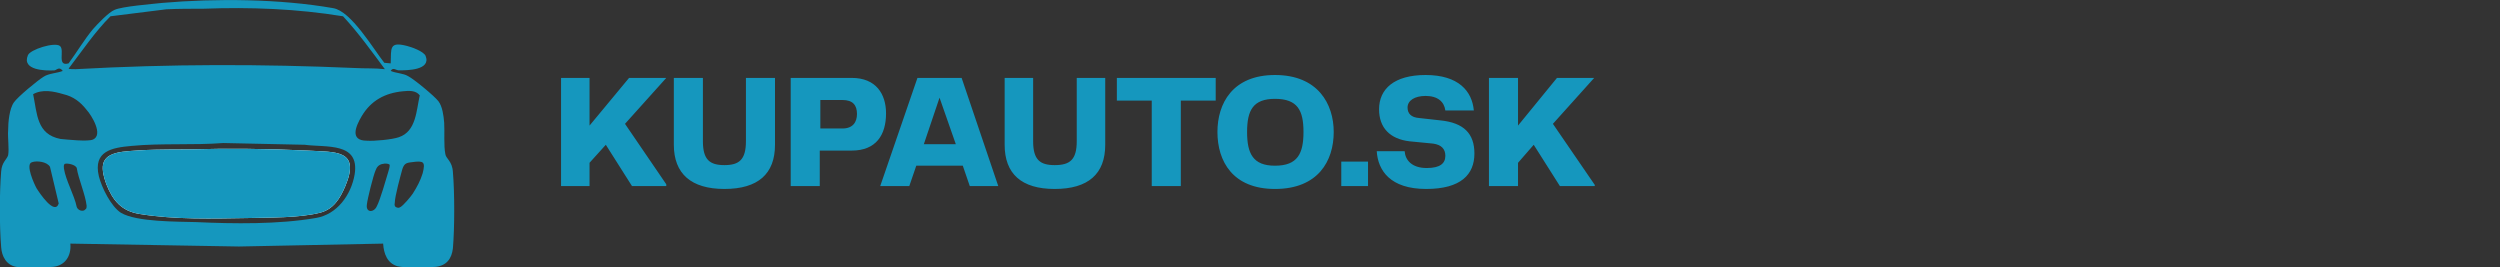
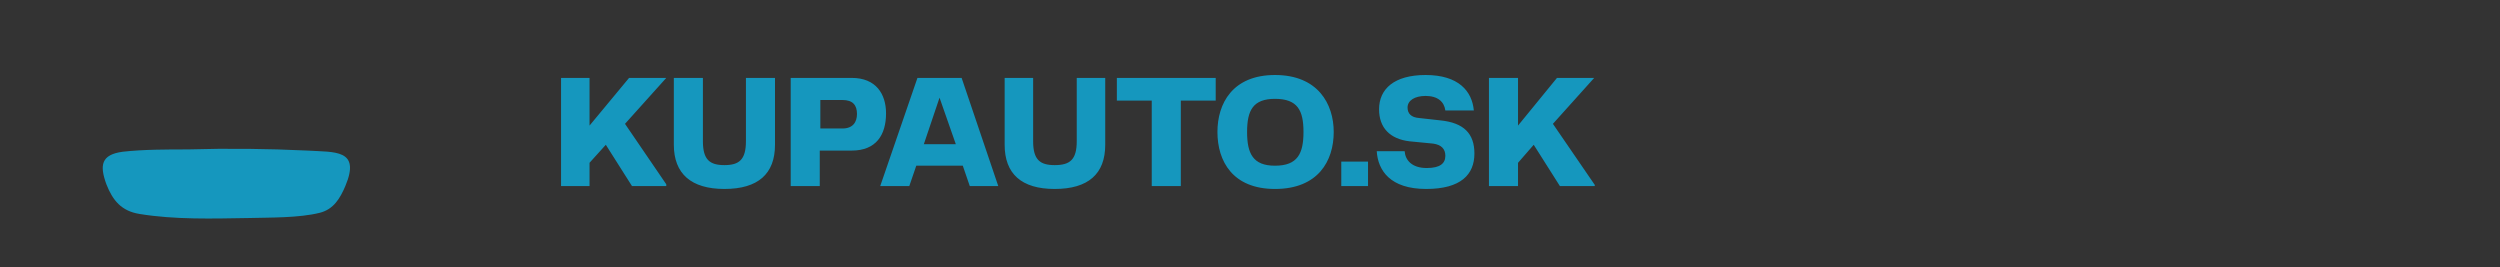
<svg xmlns="http://www.w3.org/2000/svg" viewBox="0 0 430 46" width="430" height="46">
  <rect x="0" y="0" width="430" height="46" fill="#333333" stroke="none" />
  <title>image</title>
  <defs>
    <clipPath clipPathUnits="userSpaceOnUse" id="cp1">
      <path d="m0 0h78.13v46h-78.13z" />
    </clipPath>
  </defs>
  <style>		.s0 { fill: #1597be } 		.s1 { fill: #ffffff } 	</style>
  <g id="Clip-Path" clip-path="url(#cp1)">
    <g>
-       <path class="s0" d="m67.2 10.9c0.1-2.6-0.3-3.8 2.8-3 0.8 0.2 2.8 0.9 3.2 1.7 1 2.5-3.2 2.5-4.6 2.5-0.5 0-1-0.6-1.4 0.1 0.9 0.4 2.2 0.4 3 0.9 1 0.5 4.5 3.4 5.2 4.3 0.7 0.9 0.9 2.5 1 3.7 0.1 1.6-0.1 3.9 0.2 5.4 0.1 0.8 1.2 1.2 1.3 3.1 0.3 3.5 0.3 9.6 0 13.1-0.2 1.8-1.1 3-3 3.2-1.4 0.1-5.4 0.2-6.5-0.1-1.8-0.5-2.4-2.2-2.5-3.9l-24.8 0.5-29-0.5c0.2 2.1-0.9 3.8-3 4-1.4 0.1-5 0.2-6.3 0-1.7-0.3-2.5-1.8-2.6-3.4-0.3-3.5-0.3-9.5 0-13 0.1-1.6 1-2.1 1.2-2.8 0.2-1.1-0.1-3.1 0-4.3 0-1.3 0.2-3.7 1-4.8 0.6-0.9 4.1-3.8 5.1-4.4 0.9-0.6 2.3-0.6 3.3-1-0.6-0.8-1-0.2-1.4-0.1-1.6 0.1-5.7 0-4.6-2.6 0.4-1 4.6-2.3 5.5-1.6 0.9 0.7-0.6 3.6 1.5 3 1.4-1.9 2.7-4.1 4.2-5.9 0.8-0.9 2.7-2.9 3.7-3.3 1.3-0.6 6.4-1 8.2-1.2 9.2-0.8 20.3-0.7 29.4 0.9 3.1 0.5 6.9 7 8.8 9.4zm-1 1c-2.3-3.1-4.6-6.3-7.2-9.1-8-1.3-16-1.6-24-1.3-2.1 0-4.3 0-6.4 0.1l-9.6 1.2c-2.7 2.7-4.9 6-7.2 9 0 0.1 1 0.1 1.2 0.1 16.3-0.9 31.9-0.9 48.1-0.2 1.7 0.1 3.4 0 5.1 0.2zm-60.5 4.3c0.7 3.4 0.6 6.9 4.7 7.7 1.1 0.1 4.7 0.5 5.6 0.1 1.8-0.8-0.2-4.1-1.1-5.1-1.1-1.4-2.3-2.3-4-2.7-1.7-0.5-3.6-0.9-5.2 0zm63.6-0.5c-3.1 0.3-5.5 1.6-7.1 4.3-1 1.7-2.1 4.2 0.9 4.2 1.2 0.1 4.4-0.2 5.5-0.6 3-1 3-4.6 3.6-7.2-0.7-0.9-1.9-0.8-2.9-0.7zm-30.9 8.9c-5.2 0.4-10.6 0-15.8 0.5-3.4 0.3-6.6 0.9-5.6 5.2 0.5 2 2.1 5.2 3.8 6.3 2.7 1.6 9.7 1.5 12.9 1.6 6.5 0.3 14.2 0.4 20.6-0.7 3.7-0.6 6.1-4 6.7-7.5 0.9-5.6-4.9-4.6-8.6-5.1zm-32.9 3.3c-1.2 0.3 0.4 3.8 0.8 4.5 0.5 0.8 3.1 4.7 3.8 2.6l-1.5-6.3c-0.5-0.9-2.3-1.1-3.1-0.8zm65.3 0c-1 0.1-1.3 0.3-1.6 1.2-0.3 1.1-1.3 4.7-1.3 5.8-0.1 0.4 0 0.7 0.4 0.8 0.3 0.1 0.4 0 0.6-0.1 0.5-0.3 1.7-1.7 2.1-2.3 0.7-1.1 1.3-2.2 1.7-3.5 0.5-2 0.2-2.2-1.9-1.9zm-56.1 8.1c0.2-0.1 0.2-0.4 0.2-0.6-0.2-1.9-1.4-4.6-1.7-6.5-0.2-0.6-1.7-0.9-2.1-0.7-0.2 0.3-0.1 0.5-0.1 0.8 0.3 2 1.8 4.6 2.2 6.6 0.2 0.6 1.1 0.9 1.5 0.4zm51.1-7.8c-0.6 0.1-1 0.5-1.2 1.1-0.4 0.9-1.4 4.9-1.5 5.9-0.2 1.4 1.2 1.4 1.7 0.3 0.6-1.1 1.6-4.7 2-6 0.1-0.3 0.3-1 0.2-1.2-0.3-0.2-0.8-0.2-1.2-0.1z" />
-       <path class="s1" d="m32.3 25.7c-3.5 0-7.7 0-11.2 0.4-3.7 0.5-4 2.3-2.8 5.6 1.1 2.8 2.6 4.6 5.7 5.1 6.1 1 12.6 0.8 18.8 0.7 3.7-0.1 8.6 0 12.2-0.9 2.4-0.6 3.5-2.5 4.4-4.6 2.7-6.4-1.9-5.8-6.5-6.1q-10.3-0.5-20.6-0.2z" />
      <path class="s0" d="m32.3 25.7q10.3-0.3 20.6 0.2c4.6 0.3 9.2-0.3 6.5 6.1-0.9 2.1-2 4-4.4 4.6-3.6 0.9-8.5 0.8-12.2 0.9-6.2 0.1-12.7 0.3-18.8-0.7-3.1-0.5-4.6-2.3-5.7-5.1-1.2-3.3-0.9-5.1 2.8-5.6 3.5-0.4 7.7-0.4 11.2-0.4z" />
    </g>
  </g>
  <path class="s0" d="m107.5 21.3l7.1 10.4v0.3h-5.9l-4.5-7.1-2.8 3.1v4h-4.9v-18.6h4.9v8.2l6.8-8.2h6.4zm8.4 3.6v-11.5h5v10.9c0 3.2 1.2 4.1 3.7 4.1 2.5 0 3.7-0.9 3.7-4.1v-10.9h5v11.5c0 5-2.9 7.6-8.7 7.6-5.7 0-8.7-2.6-8.7-7.6zm30.6-11.5c4.2 0 5.9 2.8 5.9 6.1 0 3.7-1.7 6.4-5.9 6.4h-5.5v6.1h-5v-18.6zm-1.6 8.7c1.8 0 2.5-1.1 2.5-2.5 0-1.5-0.7-2.4-2.5-2.4h-3.8v4.9zm21.9 9.9l-1.2-3.5h-8l-1.2 3.5h-5l6.4-18.6h7.6l6.3 18.6zm-7.9-7.2h5.5l-2.8-8zm13.9 0.1v-11.5h4.9v10.9c0 3.2 1.2 4.1 3.7 4.1 2.6 0 3.8-0.9 3.8-4.1v-10.9h4.9v11.5c0 5-2.9 7.6-8.7 7.6-5.7 0-8.6-2.6-8.6-7.6zm36.3-11.5v3.9h-6v14.7h-5v-14.7h-6v-3.9zm10.2 19.1c-7.3 0-9.9-4.8-9.9-9.8 0-4.9 2.6-9.8 9.9-9.8 7.4 0 10.1 5 10.1 9.8 0 5-2.7 9.8-10.1 9.8zm-4.8-9.8c0 3.7 1 5.8 4.8 5.8 3.9 0 4.9-2.1 4.9-5.8 0-3.7-1-5.7-4.9-5.7-3.8 0-4.8 2-4.8 5.7zm16.2 9.3v-4.2h4.6v4.2zm6.1-6h4.8c0.1 1.5 1.2 2.9 3.8 2.9 2.3 0 3.2-0.8 3.2-2.1 0-1.2-0.7-1.9-2.1-2.1l-4.1-0.4c-3.3-0.4-5.2-2.3-5.2-5.5 0-3.5 2.6-5.9 8-5.9 5.7 0 8 2.8 8.3 6.1h-4.9c-0.2-1.5-1.3-2.5-3.4-2.5-1.9 0-3.1 0.8-3.1 2 0 1 0.6 1.7 2 1.8l3.6 0.4c4.1 0.4 5.9 2.3 5.9 5.7 0 3.6-2.3 6.1-8.3 6.1-6.2 0-8.3-3.2-8.5-6.5zm30.3-4.7l7.2 10.5v0.2h-6l-4.5-7.1-2.7 3.1v4h-5v-18.6h5v8.2l6.7-8.2h6.4z" />
</svg>